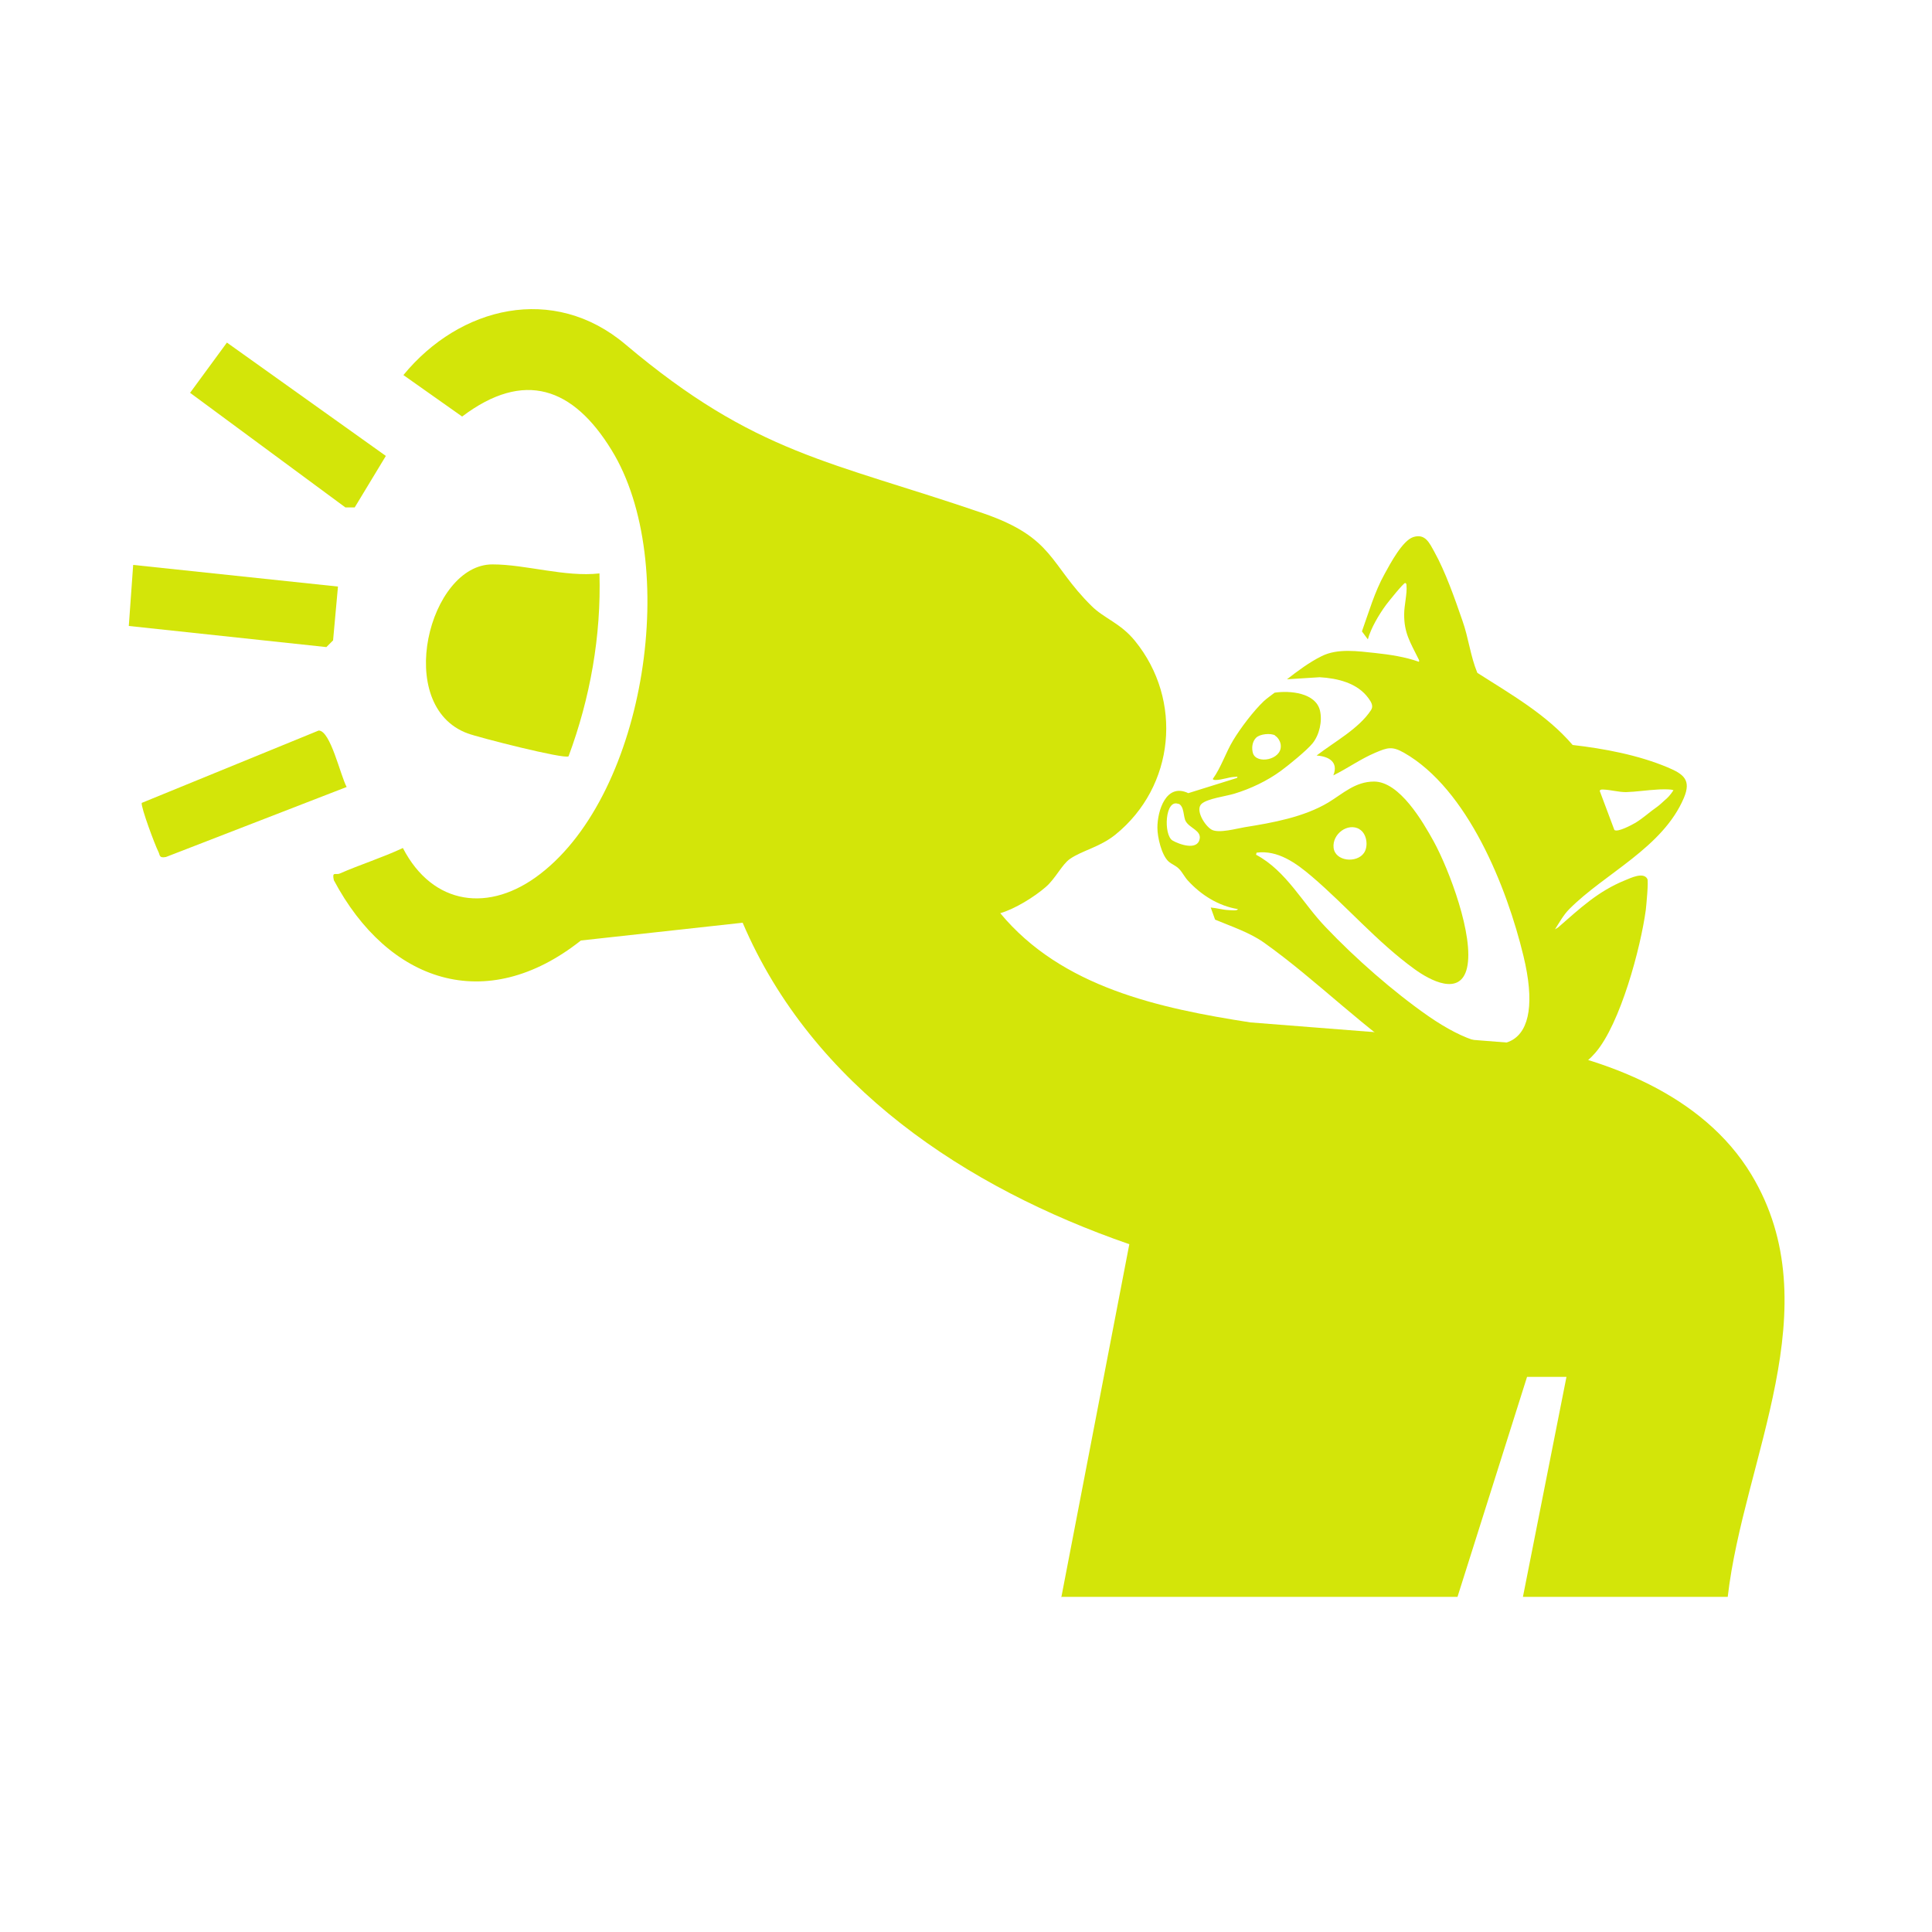
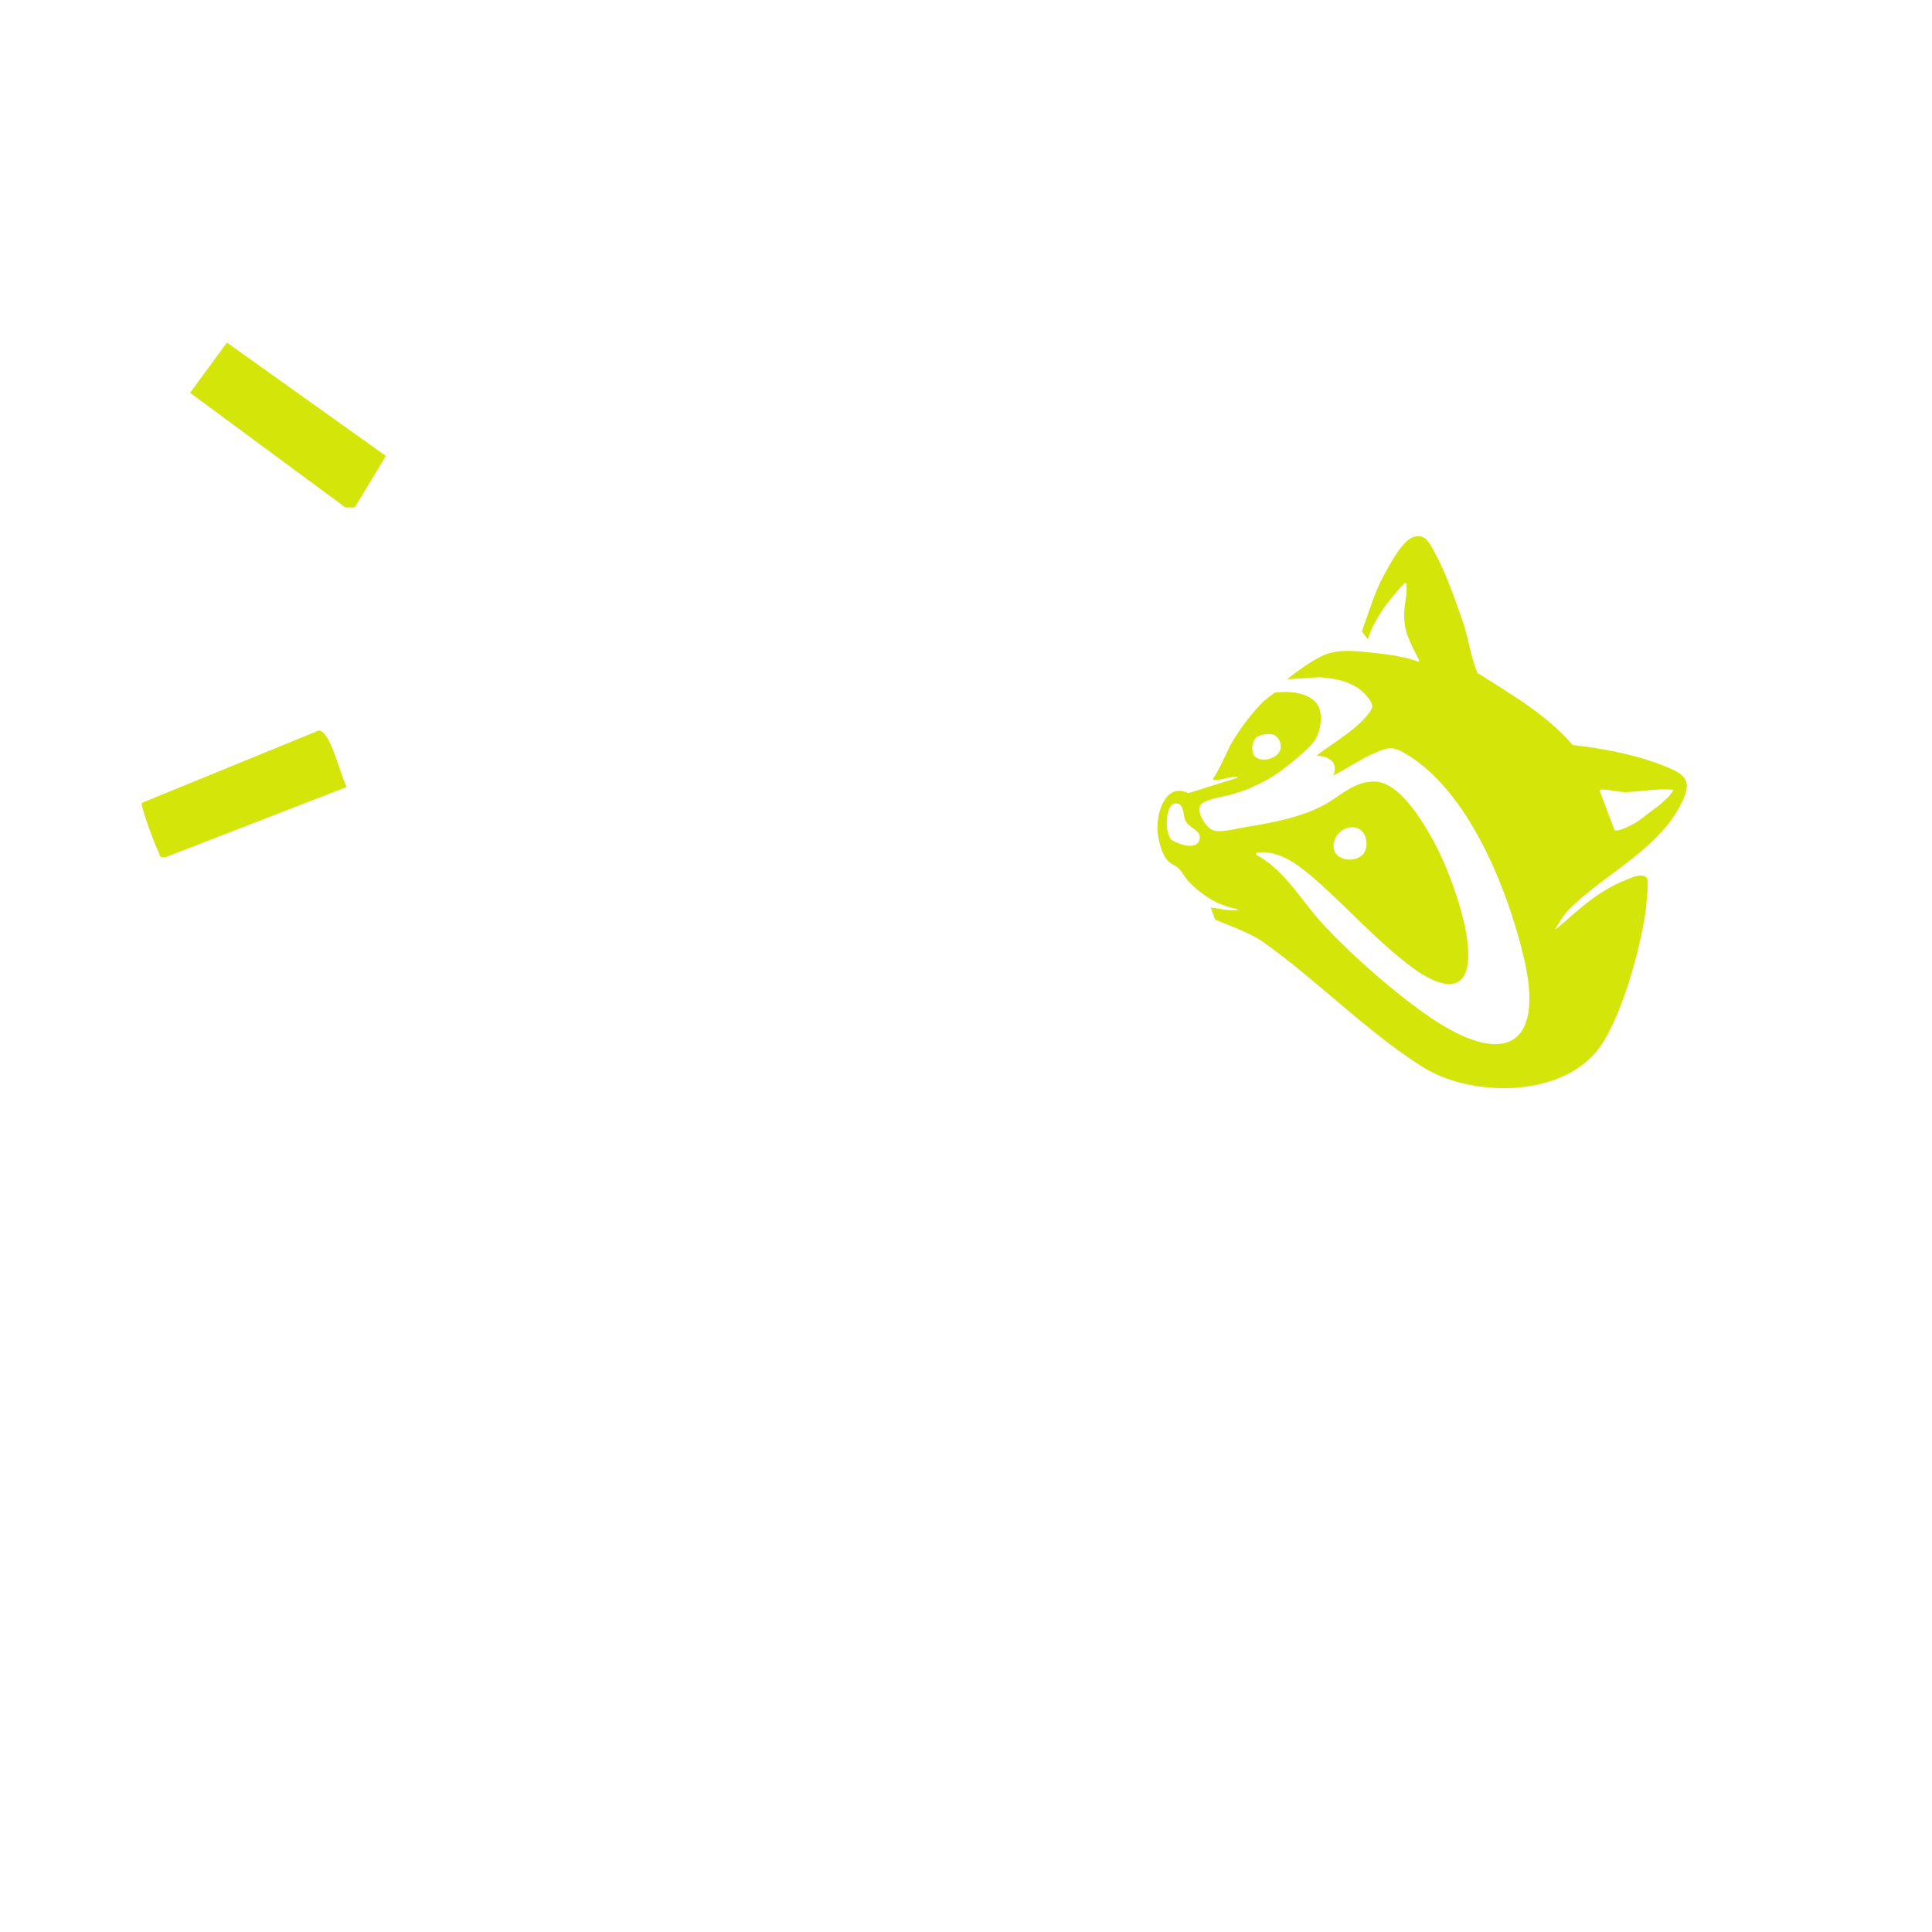
<svg xmlns="http://www.w3.org/2000/svg" width="75" height="75" viewBox="0 0 75 75" fill="none">
-   <path d="M41.2 62.01L43.84 48.3C37.51 46.11 31.54 42.17 28.83 35.82L22.55 36.51C18.85 39.44 15.06 38.12 12.96 34.17C12.88 33.81 13.03 33.98 13.19 33.91C13.99 33.56 14.85 33.29 15.64 32.92C16.8 35.16 19.01 35.45 20.98 33.92C25.09 30.75 26.42 21.82 23.74 17.47C22.25 15.04 20.35 14.35 17.94 16.17L15.66 14.56C17.85 11.89 21.49 11.01 24.28 13.37C29.34 17.64 32.23 17.89 38.18 19.93C40.93 20.88 40.73 21.9 42.37 23.52C42.86 24.01 43.49 24.18 44.06 24.88C45.93 27.18 45.61 30.53 43.3 32.4C42.69 32.89 42.02 33.01 41.54 33.34C41.23 33.55 40.98 34.1 40.6 34.43C40.15 34.82 39.41 35.28 38.83 35.45C41.22 38.33 45 39.14 48.54 39.69L58.87 40.5C62.32 41.07 66.11 42.48 67.99 45.6C71.09 50.75 67.69 56.62 67.07 61.99H59.12L60.81 53.45H59.28L56.58 61.99H41.19L41.2 62.01Z" fill="#D3E509" />
-   <path d="M23.271 22.26C23.341 24.69 22.911 27.1 22.071 29.36C21.911 29.48 18.581 28.63 18.151 28.47C15.261 27.4 16.661 21.9 19.121 21.91C20.411 21.91 21.931 22.41 23.271 22.26Z" fill="#D3E509" />
-   <path d="M13.12 22.77L12.93 24.86L12.67 25.12L5 24.3L5.17 21.93L13.12 22.77Z" fill="#D3E509" />
  <path d="M14.979 17.699L13.769 19.699H13.409L7.379 15.249L8.809 13.299L14.979 17.699Z" fill="#D3E509" />
  <path d="M13.461 30.549L6.441 33.269C6.161 33.319 6.221 33.199 6.141 33.049C6.011 32.789 5.471 31.349 5.501 31.169L12.371 28.359C12.831 28.359 13.211 30.099 13.461 30.559V30.549Z" fill="#D3E509" />
  <path d="M60.34 36.09C60.34 36.09 60.47 36.02 60.5 35.99C61.34 35.26 62.03 34.6 63.09 34.17C63.31 34.08 63.8 33.84 63.95 34.12C64 34.22 63.91 35.14 63.89 35.32C63.69 36.8 62.9 39.75 61.93 40.87C60.41 42.62 57.06 42.58 55.21 41.41C53.02 40.02 51.14 38.06 49.05 36.58C48.49 36.19 47.79 35.96 47.17 35.7L47 35.23C47.24 35.25 47.46 35.32 47.7 35.33C47.75 35.33 48.06 35.37 48.05 35.29C47.3 35.17 46.62 34.74 46.11 34.18C45.99 34.05 45.89 33.85 45.78 33.74C45.65 33.6 45.48 33.55 45.36 33.44C45.09 33.19 44.93 32.5 44.93 32.13C44.93 31.47 45.27 30.38 46.13 30.79L48.02 30.2L48.04 30.15C47.94 30.16 47.85 30.16 47.75 30.18C47.64 30.2 47.12 30.35 47.08 30.24C47.41 29.78 47.58 29.22 47.87 28.74C48.16 28.26 48.66 27.6 49.06 27.22C49.18 27.11 49.35 26.99 49.48 26.89C50.07 26.8 51.07 26.89 51.24 27.58C51.34 27.99 51.22 28.53 50.95 28.86C50.73 29.13 50.03 29.7 49.73 29.92C49.2 30.31 48.55 30.62 47.92 30.81C47.6 30.91 46.86 31 46.64 31.21C46.39 31.45 46.78 32.07 47.04 32.21C47.32 32.36 48.02 32.16 48.33 32.11C49.4 31.94 50.62 31.72 51.57 31.15C52.13 30.81 52.61 30.34 53.34 30.34C54.33 30.34 55.23 31.89 55.66 32.67C56.26 33.77 57.23 36.34 56.95 37.57C56.69 38.7 55.5 38.05 54.91 37.62C53.46 36.57 52.28 35.18 50.92 34.02C50.32 33.51 49.61 32.99 48.78 33.1L48.76 33.18C49.94 33.81 50.57 35.07 51.47 36C52.61 37.2 54.09 38.5 55.44 39.44C58.34 41.45 60.01 40.7 59.14 37.11C58.5 34.45 56.98 30.63 54.5 29.22C54.04 28.96 53.86 29.02 53.39 29.22C52.82 29.46 52.31 29.83 51.76 30.1C51.97 29.58 51.58 29.36 51.11 29.33C51.78 28.81 52.75 28.29 53.22 27.57C53.33 27.41 53.23 27.25 53.12 27.1C52.69 26.51 51.92 26.33 51.23 26.29L49.96 26.37C50.37 26.05 50.84 25.7 51.31 25.47C51.93 25.16 52.72 25.28 53.39 25.35C53.95 25.41 54.55 25.5 55.08 25.69C55.11 25.65 55.08 25.61 55.06 25.57C54.75 24.94 54.5 24.57 54.51 23.83C54.51 23.51 54.63 23.03 54.6 22.74C54.6 22.69 54.6 22.65 54.55 22.63C54.48 22.63 53.89 23.37 53.8 23.49C53.53 23.86 53.22 24.38 53.1 24.82L52.87 24.51C53.14 23.76 53.36 22.98 53.75 22.28C53.97 21.88 54.44 20.99 54.86 20.85C55.33 20.7 55.49 21.08 55.68 21.42C56.11 22.19 56.48 23.25 56.77 24.09C57.01 24.76 57.08 25.47 57.35 26.12C58.65 26.95 60.04 27.74 61.05 28.92C62.27 29.06 63.6 29.31 64.74 29.79C65.36 30.05 65.66 30.28 65.37 30.97C64.55 32.91 62.3 33.9 60.92 35.29C60.69 35.52 60.53 35.82 60.35 36.1L60.34 36.09ZM64.95 30.68C64.95 30.63 64.42 30.64 64.35 30.65C63.95 30.67 63.5 30.74 63.12 30.75C62.83 30.75 62.52 30.66 62.24 30.65C62.18 30.65 62.13 30.64 62.1 30.7L62.67 32.22C62.8 32.32 63.35 32.02 63.49 31.94C63.8 31.75 64.04 31.52 64.33 31.32C64.43 31.25 64.55 31.13 64.62 31.07C64.75 30.96 64.82 30.89 64.97 30.67L64.95 30.68ZM49.5 28.55C49.33 28.45 48.91 28.49 48.76 28.64C48.61 28.79 48.58 29.04 48.64 29.24C48.78 29.68 49.75 29.5 49.72 28.95C49.72 28.81 49.62 28.63 49.5 28.56V28.55ZM52.78 32.19C52.32 31.92 51.71 32.38 51.77 32.91C51.83 33.44 52.67 33.52 52.95 33.11C53.13 32.85 53.06 32.35 52.77 32.19H52.78ZM45.75 31.21C45.22 30.99 45.16 32.42 45.52 32.63C45.78 32.78 46.48 33.03 46.57 32.57C46.64 32.24 46.18 32.15 46.03 31.88C45.93 31.71 45.98 31.3 45.75 31.2V31.21Z" fill="#D3E509" />
</svg>